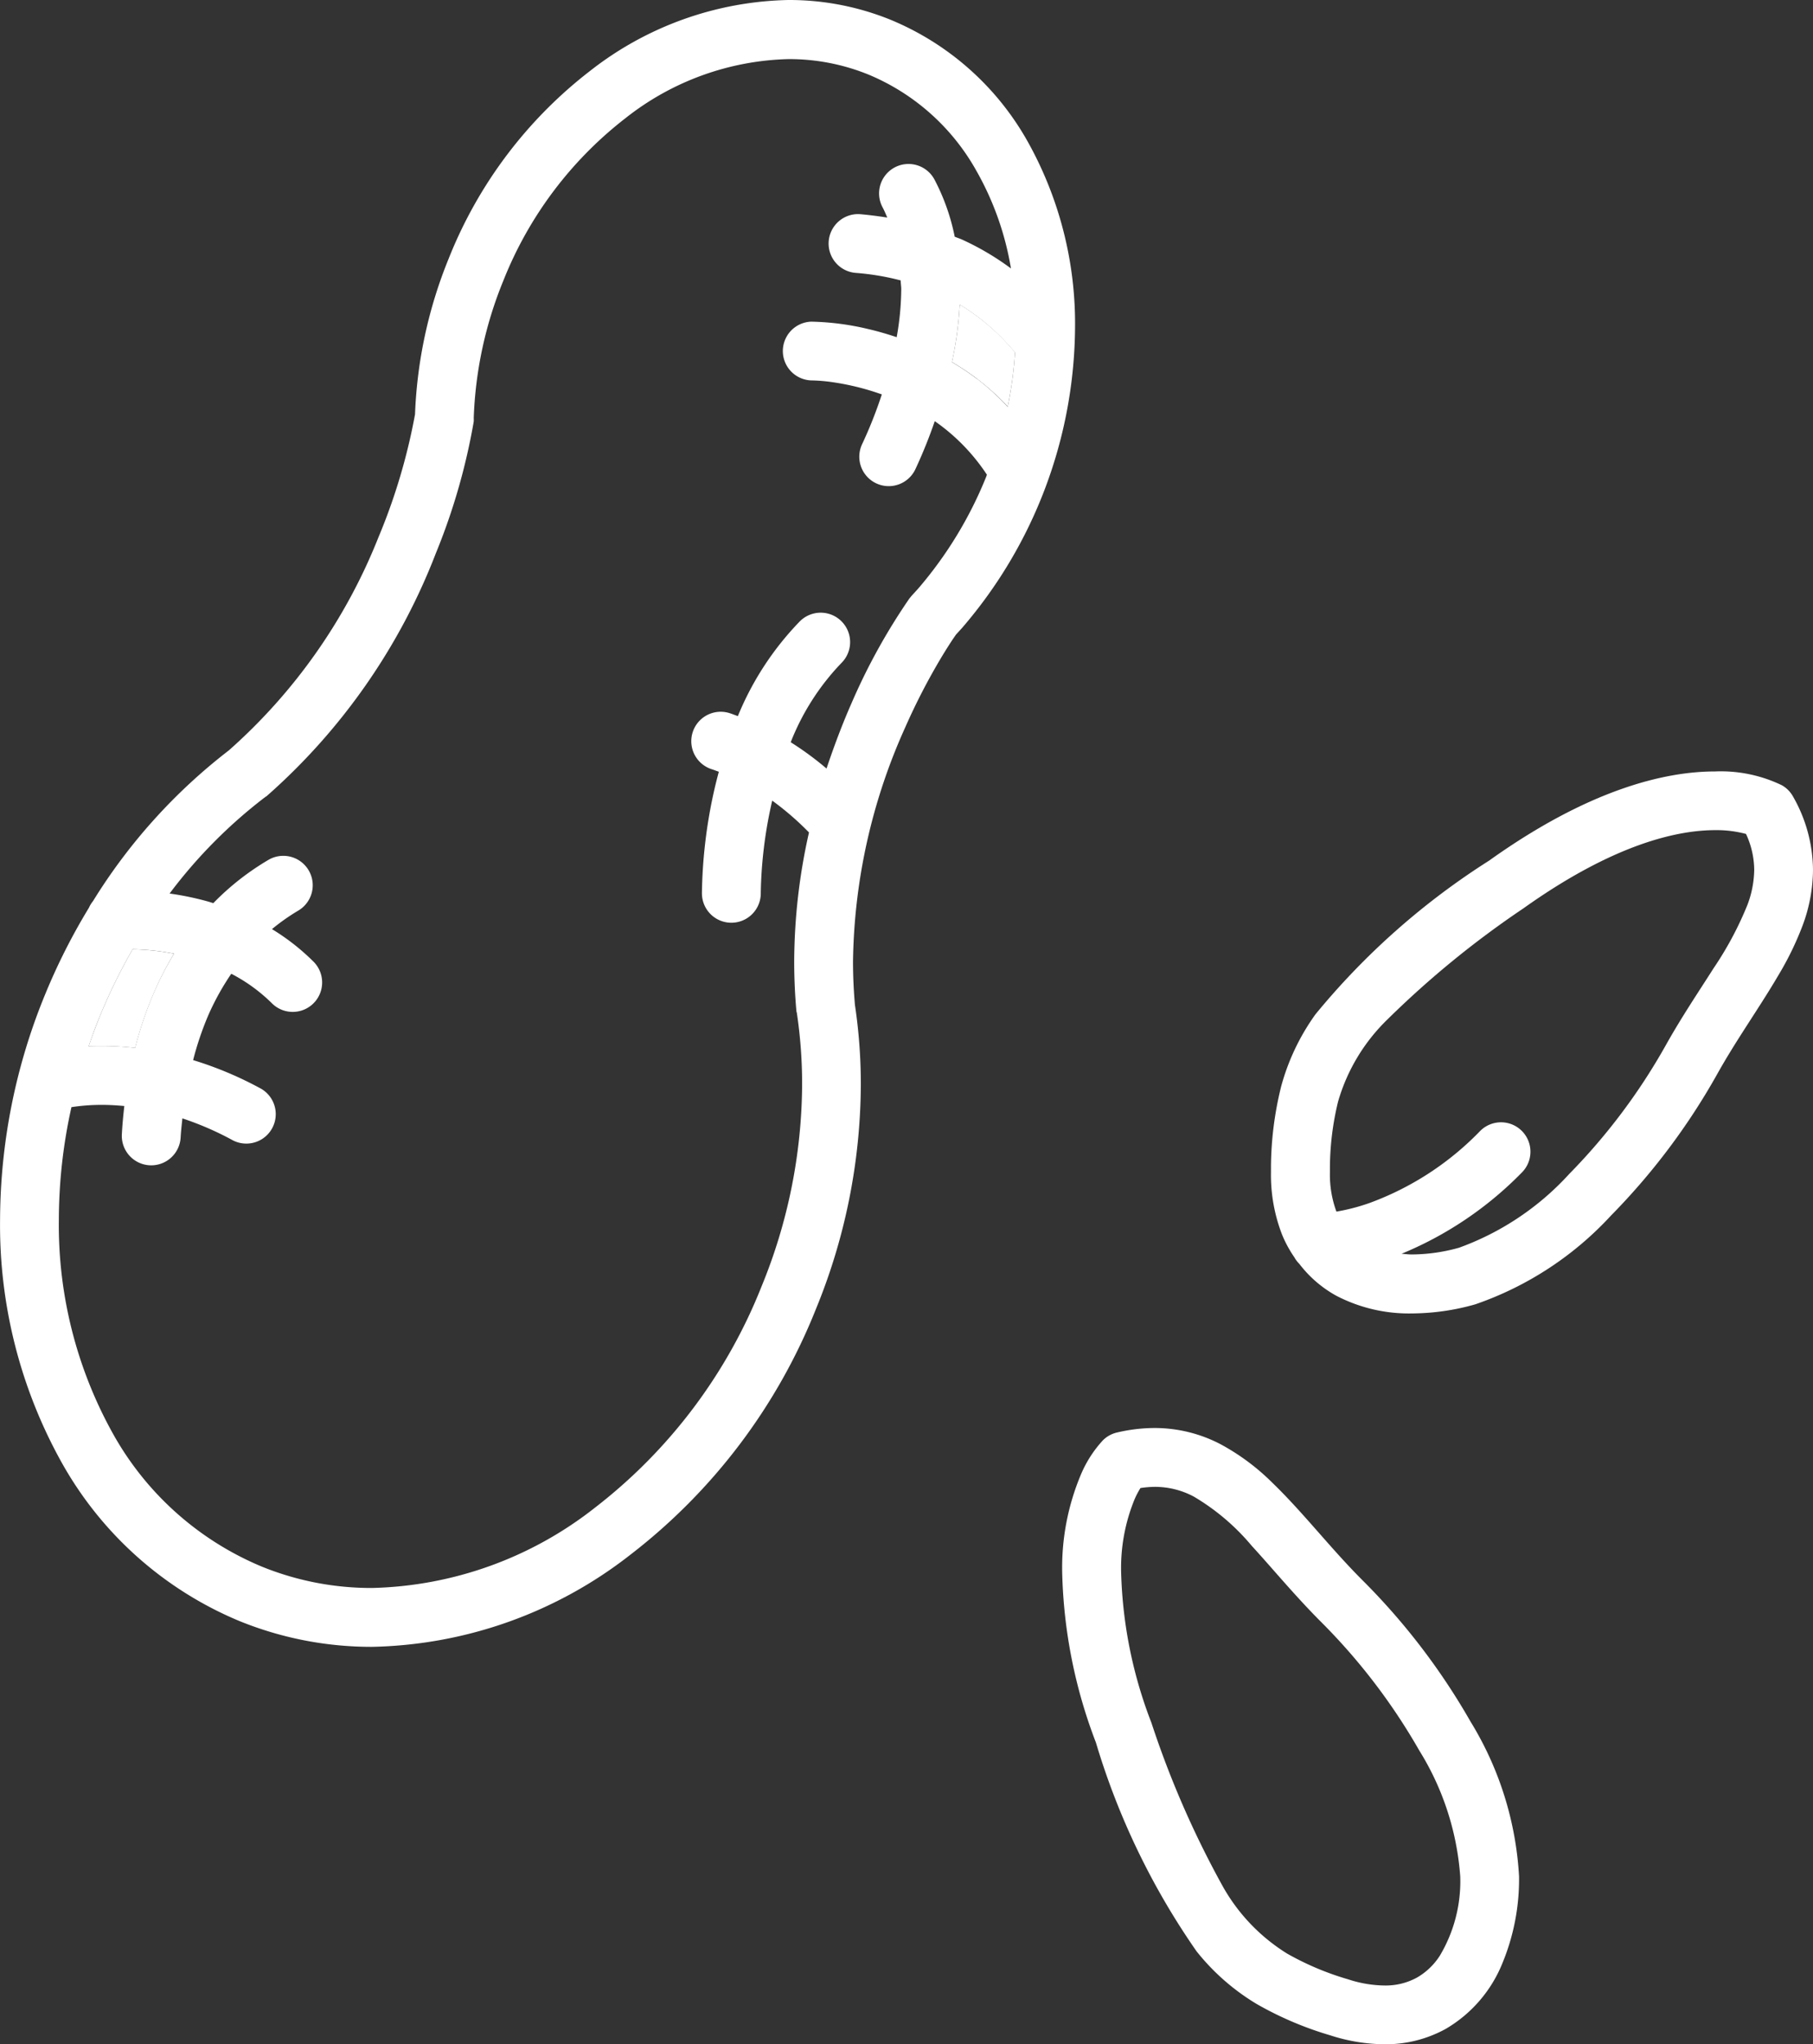
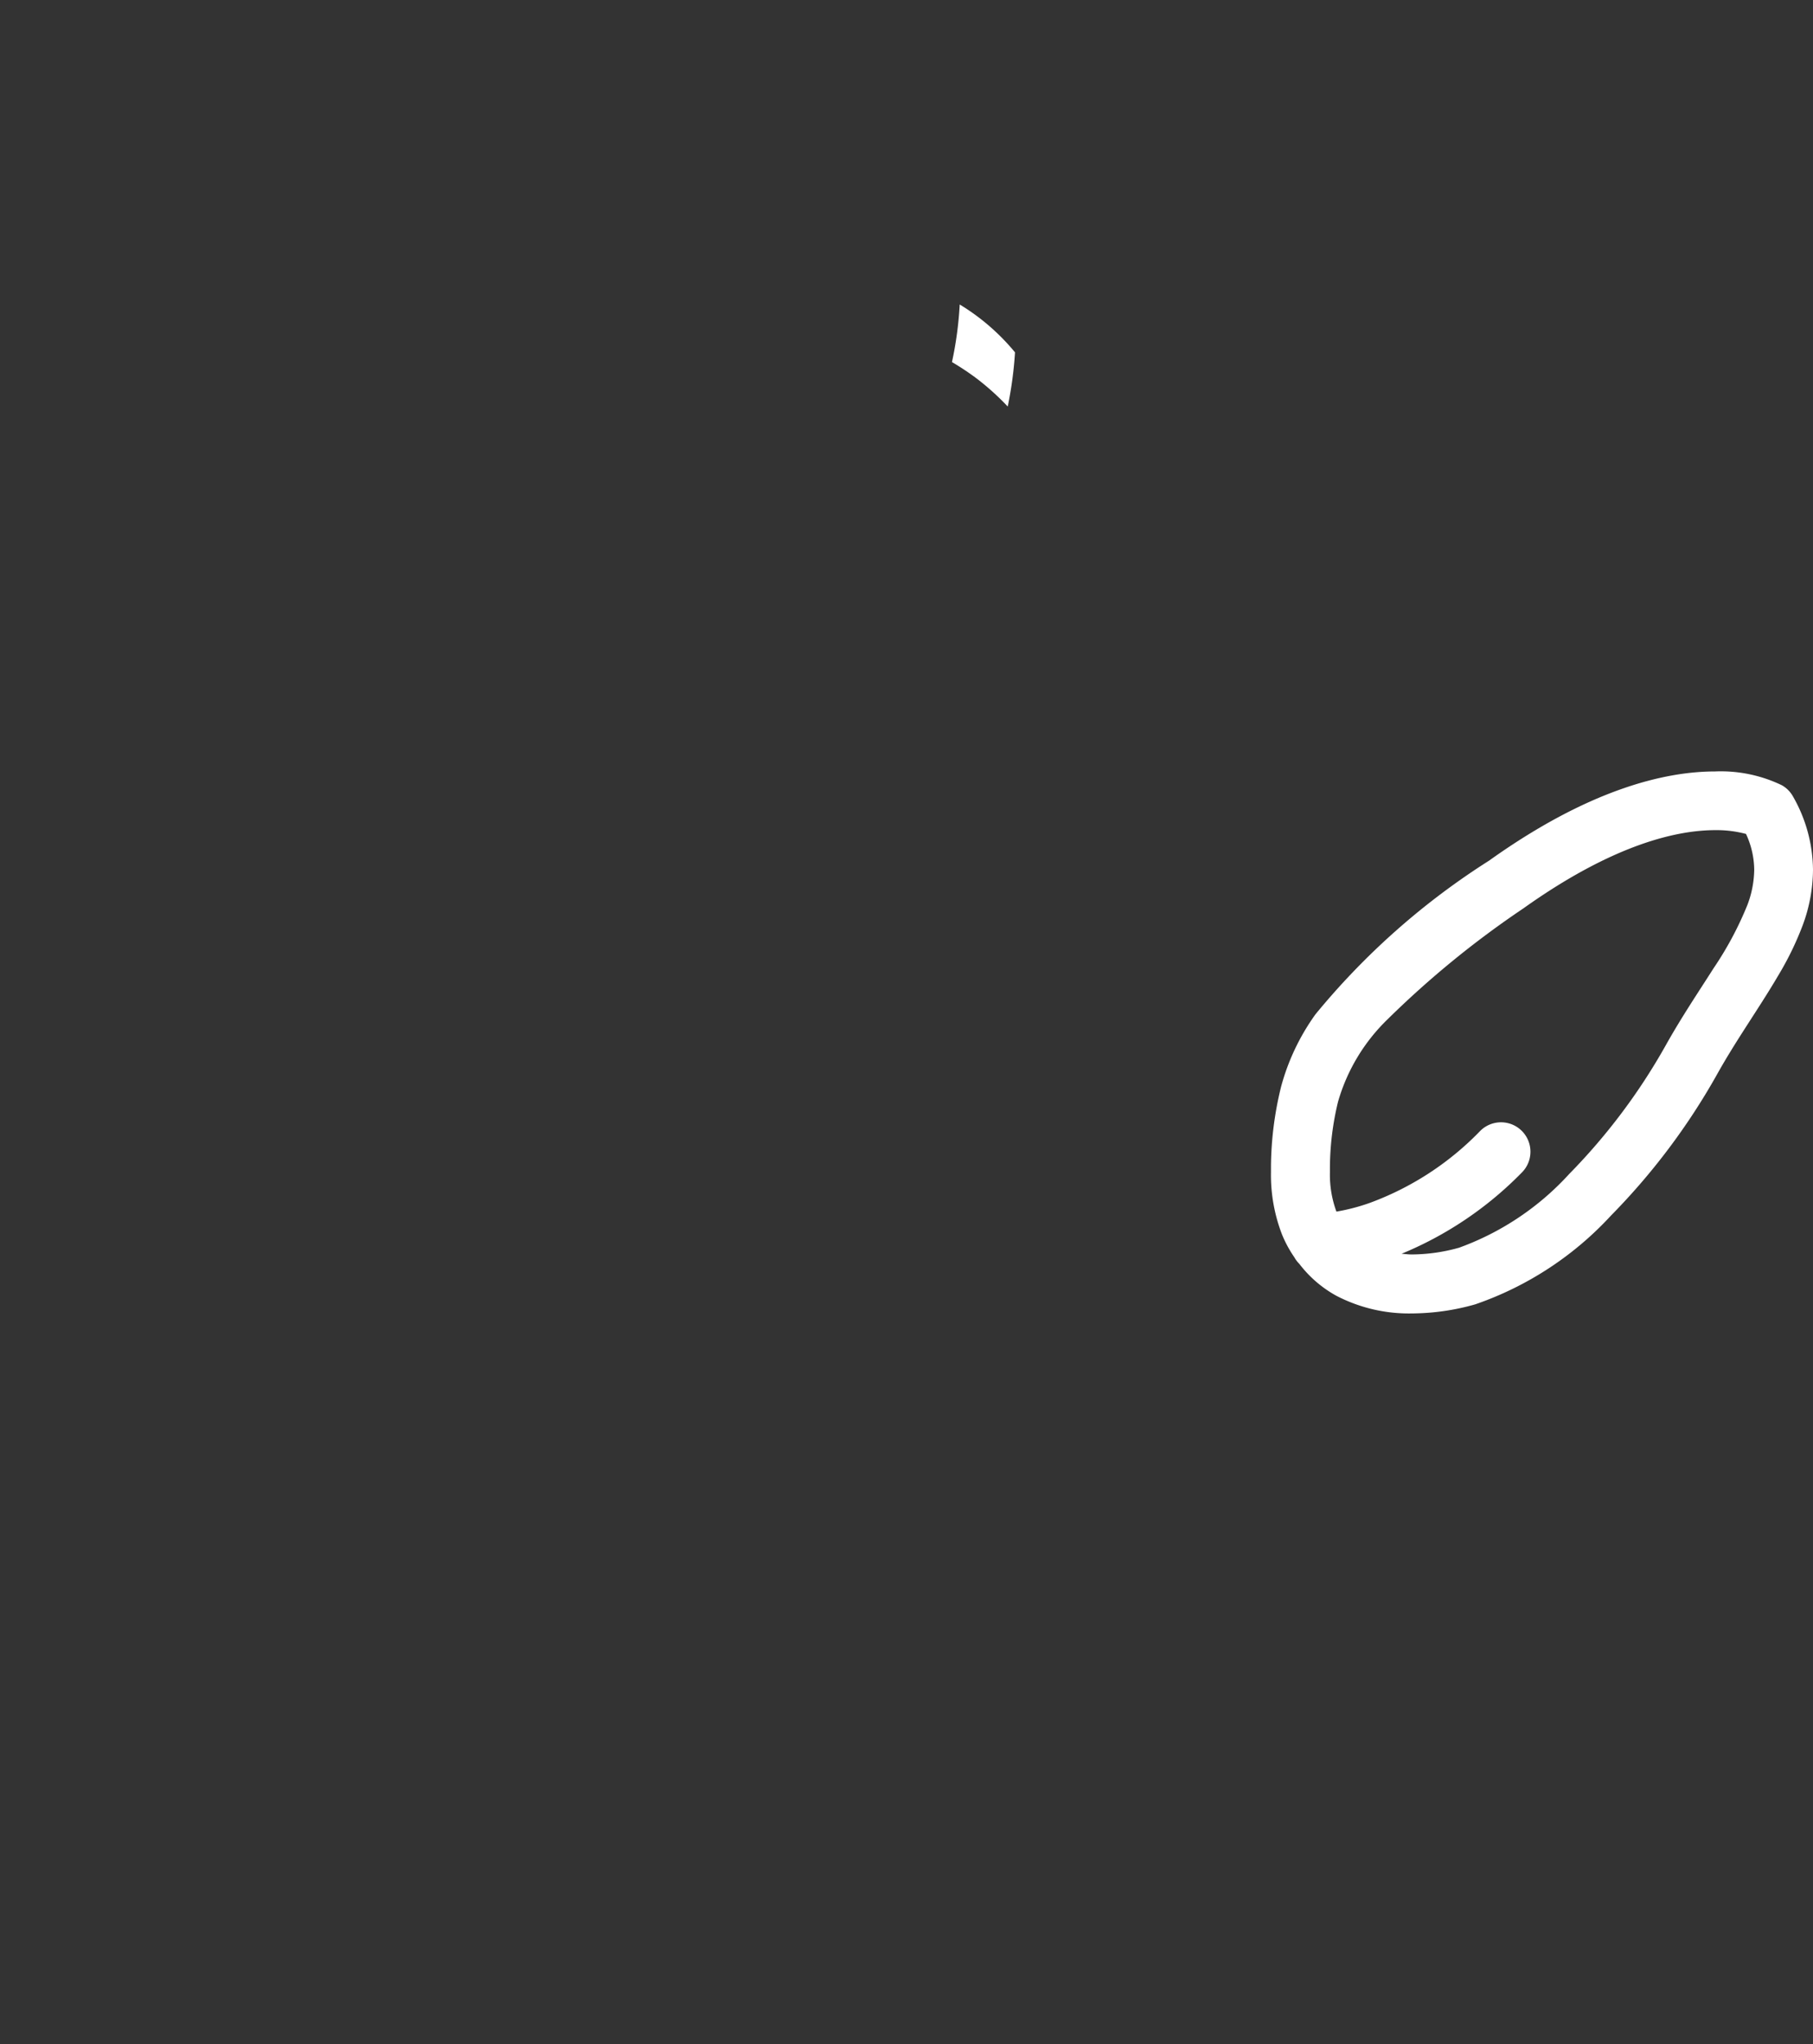
<svg xmlns="http://www.w3.org/2000/svg" width="53.548" height="60.369" viewBox="0 0 53.548 60.369">
  <rect x="0" y="0" width="53.548" height="60.369" fill="#333333" stroke="none" />
  <g id="Peanut" transform="translate(-64.411 -710.842)">
    <g id="cl" transform="translate(67.025 719.834)">
-       <path id="パス_145" data-name="パス 145" d="M70.3,762.13a11.079,11.079,0,0,1,.583-1.695,9.487,9.487,0,0,1,.565-1.088,7.123,7.123,0,0,0-1.223-.129,16.464,16.464,0,0,0-.98,2.007c-.116.286-.222.573-.32.861.127-.007.262-.01.4-.01A8.834,8.834,0,0,1,70.3,762.13Z" transform="translate(-68.922 -740.177)" fill="#fff" />
      <path id="パス_146" data-name="パス 146" d="M113.162,726.359a10.765,10.765,0,0,1-.229,1.7,7.863,7.863,0,0,1,.737.491,7.592,7.592,0,0,1,.91.822,11.394,11.394,0,0,0,.215-1.6A6.439,6.439,0,0,0,113.162,726.359Z" transform="translate(-87.43 -726.359)" fill="#fff" />
    </g>
    <g id="pt" transform="translate(64.411 710.842)">
-       <path id="パス_147" data-name="パス 147" d="M90.72,711.428a7.956,7.956,0,0,0-3.016-.586,9.8,9.8,0,0,0-5.861,2.091,13.105,13.105,0,0,0-4.174,5.531,13.517,13.517,0,0,0-1,4.614,17.592,17.592,0,0,1-1.081,3.632A16.547,16.547,0,0,1,71.171,733a16.656,16.656,0,0,0-4.015,4.455.861.861,0,0,0-.119.194,18.187,18.187,0,0,0-1.3,2.575,17.633,17.633,0,0,0-1.324,6.627,14.4,14.4,0,0,0,1.831,7.2,10.734,10.734,0,0,0,5.245,4.663,10.337,10.337,0,0,0,3.911.759,12.782,12.782,0,0,0,7.641-2.729,17.175,17.175,0,0,0,5.472-7.254,17.622,17.622,0,0,0,1.323-6.626,15.823,15.823,0,0,0-.174-2.347c-.038-.432-.057-.859-.057-1.277a17.323,17.323,0,0,1,1.545-6.925,18.865,18.865,0,0,1,1.063-2.058c.144-.239.263-.424.344-.545.041-.06.072-.105.093-.134l0,0,.169-.185.013-.015a13.72,13.72,0,0,0,3.331-8.85,11.015,11.015,0,0,0-1.4-5.508A8.263,8.263,0,0,0,90.72,711.428Zm2.544,10.6a7.9,7.9,0,0,0-.736-.491,10.764,10.764,0,0,0,.229-1.7,6.443,6.443,0,0,1,1.632,1.416,11.391,11.391,0,0,1-.215,1.6A7.59,7.59,0,0,0,93.264,722.024ZM68.984,740.091a11.087,11.087,0,0,0-.583,1.695,8.863,8.863,0,0,0-.972-.055c-.141,0-.276,0-.4.01.1-.287.2-.574.32-.86a16.465,16.465,0,0,1,.98-2.007,7.133,7.133,0,0,1,1.223.129A9.478,9.478,0,0,0,68.984,740.091ZM91.524,728.23l-.194.213-.059.072a18.044,18.044,0,0,0-1.713,3.1c-.253.573-.5,1.222-.735,1.922a9.336,9.336,0,0,0-1.058-.777,7.135,7.135,0,0,1,1.5-2.342.869.869,0,0,0-1.229-1.229,8.808,8.808,0,0,0-1.832,2.8c-.073-.026-.148-.056-.22-.08a.869.869,0,1,0-.542,1.651c.064.021.132.048.2.072-.046.171-.089.341-.127.505a14.679,14.679,0,0,0-.372,3.059v.037a.869.869,0,0,0,1.738-.023v-.014a12.966,12.966,0,0,1,.329-2.673c0-.012.007-.025.01-.038a8.593,8.593,0,0,1,1.085.939,17.512,17.512,0,0,0-.437,3.818c0,.479.021.968.066,1.464,0,.016.01.031.012.046h0a14.189,14.189,0,0,1,.156,2.113,15.882,15.882,0,0,1-1.2,5.97,15.433,15.433,0,0,1-4.91,6.522,11.053,11.053,0,0,1-6.593,2.378,8.589,8.589,0,0,1-3.255-.631,8.989,8.989,0,0,1-4.395-3.922,12.674,12.674,0,0,1-1.6-6.33,15.409,15.409,0,0,1,.372-3.316,5.923,5.923,0,0,1,.907-.067c.2,0,.421.012.655.034-.033.287-.059.568-.073.835a.869.869,0,0,0,1.736.094c.01-.18.032-.373.052-.564a9.052,9.052,0,0,1,1.5.653A.869.869,0,0,0,72.136,743a10.672,10.672,0,0,0-2.021-.853,9.088,9.088,0,0,1,.459-1.35,7.63,7.63,0,0,1,.668-1.2,4.922,4.922,0,0,1,1.2.872.869.869,0,1,0,1.229-1.229,6.587,6.587,0,0,0-1.227-.961,6.093,6.093,0,0,1,.79-.555.869.869,0,0,0-.877-1.5,7.763,7.763,0,0,0-1.646,1.288l-.131-.041a8.662,8.662,0,0,0-1.16-.243,14.6,14.6,0,0,1,2.824-2.849l0,0c.013-.01.03-.016.042-.027a18.337,18.337,0,0,0,5-7.177,18.584,18.584,0,0,0,1.117-3.884.756.756,0,0,0,0-.1h0a11.752,11.752,0,0,1,.876-4.064,11.364,11.364,0,0,1,3.612-4.8,8.073,8.073,0,0,1,4.812-1.74,6.224,6.224,0,0,1,2.361.458,6.517,6.517,0,0,1,3.19,2.849,8.717,8.717,0,0,1,1.016,2.875,7.977,7.977,0,0,0-1.435-.848c-.076-.035-.15-.057-.226-.089a6.249,6.249,0,0,0-.6-1.692.869.869,0,0,0-1.529.827c.048.09.092.195.137.3-.278-.044-.548-.078-.8-.1a.869.869,0,0,0-.126,1.734,7.471,7.471,0,0,1,1.323.222c0,.089.016.167.016.261a8.3,8.3,0,0,1-.135,1.415c-.3-.1-.583-.181-.844-.241a7.844,7.844,0,0,0-1.657-.217h-.034a.868.868,0,0,0,.034,1.735v0a4.939,4.939,0,0,1,.608.052,7.532,7.532,0,0,1,1.454.361,12.958,12.958,0,0,1-.58,1.465.869.869,0,0,0,1.569.749,14.529,14.529,0,0,0,.575-1.424,5.846,5.846,0,0,1,1.54,1.581c-.009.022-.014.044-.023.065A11.842,11.842,0,0,1,91.524,728.23Z" transform="translate(-64.411 -710.842)" fill="#fff" />
-       <path id="パス_148" data-name="パス 148" d="M127.443,788.13c-.96-.956-1.766-2.015-2.683-2.9a6.627,6.627,0,0,0-1.53-1.138,4.2,4.2,0,0,0-1.948-.479,4.894,4.894,0,0,0-1.111.133.867.867,0,0,0-.413.227A3.471,3.471,0,0,0,119.1,785a7.085,7.085,0,0,0-.547,2.9,14.928,14.928,0,0,0,.995,5,21.56,21.56,0,0,0,2.973,6.166,6.6,6.6,0,0,0,1.776,1.556,10.091,10.091,0,0,0,2.172.925,5.308,5.308,0,0,0,1.6.264,3.674,3.674,0,0,0,1.808-.452,3.963,3.963,0,0,0,1.676-1.938,6.493,6.493,0,0,0,.493-2.566,9.776,9.776,0,0,0-1.433-4.572A19.65,19.65,0,0,0,127.443,788.13Zm2.256,11.077a1.97,1.97,0,0,1-.672.637,1.927,1.927,0,0,1-.962.232,3.573,3.573,0,0,1-1.072-.184,8.367,8.367,0,0,1-1.8-.76,5.507,5.507,0,0,1-1.938-2.057,28.042,28.042,0,0,1-2.068-4.76,13.21,13.21,0,0,1-.893-4.416,5.336,5.336,0,0,1,.4-2.19,2.55,2.55,0,0,1,.17-.323,2.987,2.987,0,0,1,.422-.035,2.436,2.436,0,0,1,1.151.286,6.61,6.61,0,0,1,1.718,1.46c.611.665,1.268,1.467,2.063,2.262a17.935,17.935,0,0,1,2.881,3.777,8.151,8.151,0,0,1,1.21,3.721A4.285,4.285,0,0,1,129.7,799.206Z" transform="translate(-87.18 -741.444)" fill="#fff" />
      <path id="パス_149" data-name="パス 149" d="M145.2,753.064a4.422,4.422,0,0,0-.588-2.164.86.86,0,0,0-.331-.336,4.145,4.145,0,0,0-1.977-.408c-1.485,0-3.731.533-6.673,2.635a21.573,21.573,0,0,0-5.126,4.537,6.6,6.6,0,0,0-1.014,2.132,10.076,10.076,0,0,0-.3,2.342c0,.067,0,.133,0,.2a4.86,4.86,0,0,0,.329,1.835,3.54,3.54,0,0,0,.363.668.879.879,0,0,0,.147.194,3.5,3.5,0,0,0,1.084.936,4.651,4.651,0,0,0,2.242.526,6.939,6.939,0,0,0,1.869-.269h0a9.776,9.776,0,0,0,4.01-2.623,19.61,19.61,0,0,0,3.137-4.178c.569-1.019,1.24-1.952,1.8-2.907a9.1,9.1,0,0,0,.721-1.479A4.767,4.767,0,0,0,145.2,753.064Zm-1.942,1.045a10.037,10.037,0,0,1-.993,1.856c-.433.683-.94,1.431-1.413,2.276a17.934,17.934,0,0,1-2.851,3.8,8.159,8.159,0,0,1-3.252,2.178h0a5.224,5.224,0,0,1-1.4.2c-.106,0-.2-.013-.3-.021A10.638,10.638,0,0,0,136.6,762a.869.869,0,0,0-1.229-1.229A8.71,8.71,0,0,1,132.1,762.9a5.883,5.883,0,0,1-.976.254,3.153,3.153,0,0,1-.192-1.157l0-.147a8.388,8.388,0,0,1,.24-1.942,5.5,5.5,0,0,1,1.453-2.423,27.882,27.882,0,0,1,4.019-3.284c2.725-1.942,4.6-2.31,5.663-2.312a3.374,3.374,0,0,1,.914.112,2.557,2.557,0,0,1,.243,1.057A3.024,3.024,0,0,1,143.258,754.11Z" transform="translate(-91.652 -727.375)" fill="#fff" />
    </g>
  </g>
</svg>